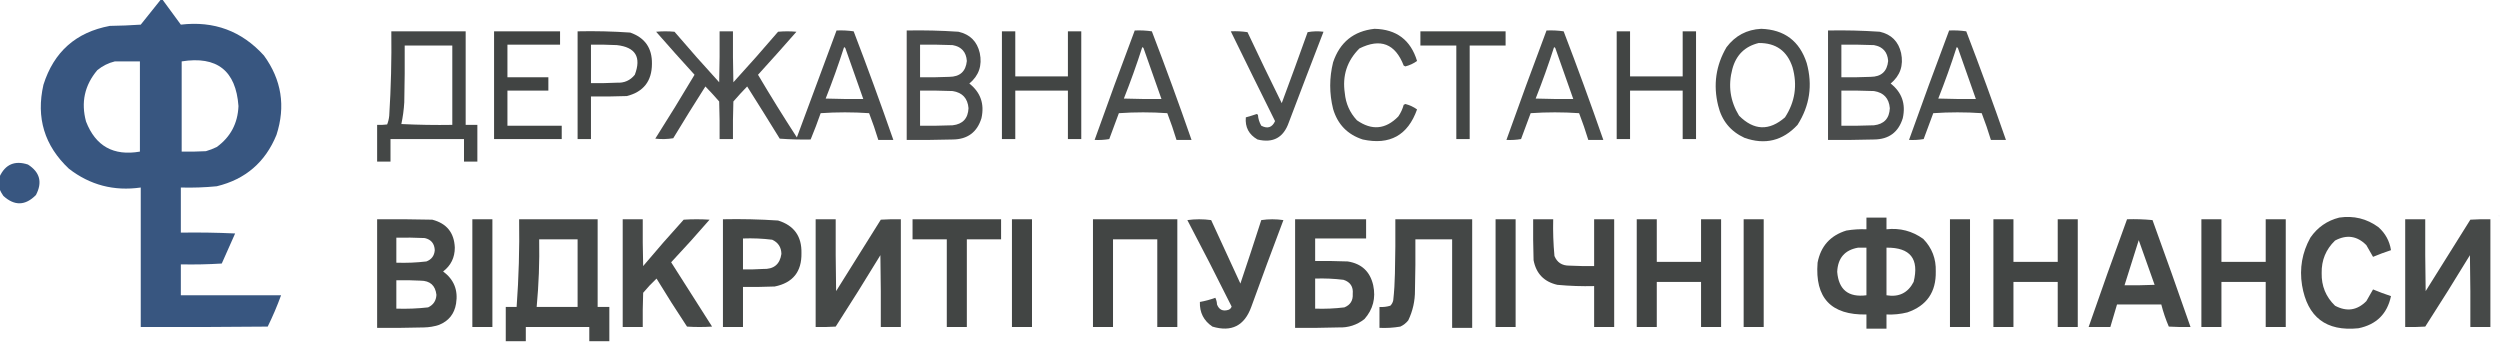
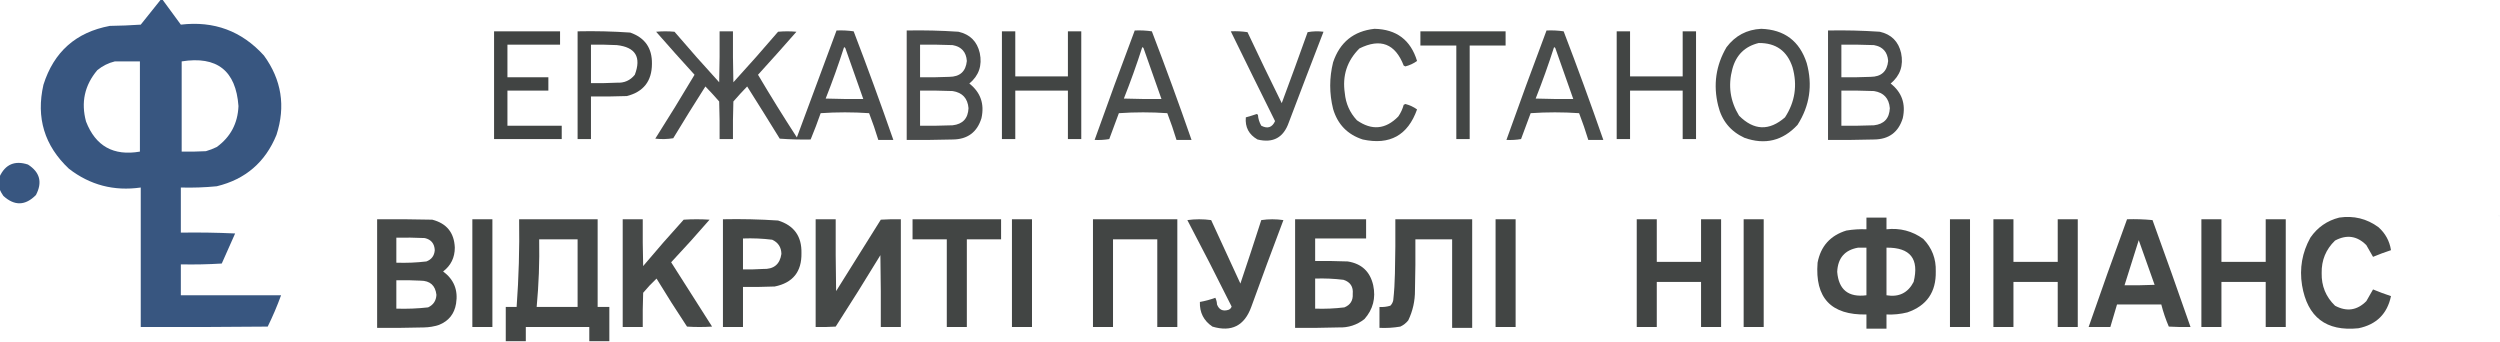
<svg xmlns="http://www.w3.org/2000/svg" version="1.1" width="2993px" height="409px" style="shape-rendering:geometricPrecision; text-rendering:geometricPrecision; image-rendering:optimizeQuality; fill-rule:evenodd; clip-rule:evenodd">
  <g>
    <path style="opacity:1" fill="#385680" d="M 192.5,-0.5 C 193.167,-0.5 193.833,-0.5 194.5,-0.5C 201.824,9.47 209.157,19.471 216.5,29.5C 256.244,24.796 289.411,37.13 316,66.5C 337.114,95.524 342.114,127.191 331,161.5C 317.64,194.195 293.806,214.695 259.5,223C 245.211,224.391 230.878,224.891 216.5,224.5C 216.5,242.5 216.5,260.5 216.5,278.5C 238.177,278.167 259.844,278.5 281.5,279.5C 276.167,291.5 270.833,303.5 265.5,315.5C 249.18,316.499 232.847,316.833 216.5,316.5C 216.5,328.833 216.5,341.167 216.5,353.5C 256.5,353.5 296.5,353.5 336.5,353.5C 331.853,366.268 326.52,378.768 320.5,391C 269.834,391.5 219.168,391.667 168.5,391.5C 168.5,335.833 168.5,280.167 168.5,224.5C 136.472,229.072 107.805,221.572 82.5,202C 53.191,174.399 43.024,140.899 52,101.5C 64.414,62.085 90.914,38.585 131.5,31C 143.847,30.833 156.18,30.333 168.5,29.5C 176.508,19.47 184.508,9.47 192.5,-0.5 Z M 137.5,73.5 C 147.5,73.5 157.5,73.5 167.5,73.5C 167.5,109.5 167.5,145.5 167.5,181.5C 135.92,186.972 114.42,174.972 103,145.5C 96.79,122.54 101.29,102.04 116.5,84C 122.767,78.867 129.767,75.367 137.5,73.5 Z M 217.5,73.5 C 259.79,66.778 282.457,84.611 285.5,127C 284.672,147.663 276.006,163.996 259.5,176C 255.312,178.062 250.979,179.729 246.5,181C 236.839,181.5 227.172,181.666 217.5,181.5C 217.5,145.5 217.5,109.5 217.5,73.5 Z" />
  </g>
  <g>
    <path style="opacity:0.945" fill="#414443" d="M 1645.5,34.5 C 1671.87,35.052 1688.87,47.885 1696.5,73C 1692.31,76.016 1687.64,78.183 1682.5,79.5C 1681.83,79.167 1681.17,78.833 1680.5,78.5C 1670.41,52.302 1652.75,45.468 1627.5,58C 1612.69,72.759 1606.86,90.592 1610,111.5C 1611.17,124.041 1616.01,134.874 1624.5,144C 1642.31,156.469 1658.81,154.969 1674,139.5C 1676.97,135.224 1679.14,130.558 1680.5,125.5C 1681.17,125.167 1681.83,124.833 1682.5,124.5C 1687.64,125.817 1692.31,127.984 1696.5,131C 1685.49,162.009 1663.82,174.009 1631.5,167C 1613.29,161.121 1601.46,148.954 1596,130.5C 1591.36,111.828 1591.36,93.161 1596,74.5C 1604.09,50.562 1620.59,37.228 1645.5,34.5 Z" />
  </g>
  <g>
    <path style="opacity:0.948" fill="#414443" d="M 2108.5,34.5 C 2136.27,35.443 2154.44,49.11 2163,75.5C 2170.28,101.906 2166.62,126.573 2152,149.5C 2134.26,168.56 2113.09,173.726 2088.5,165C 2071.79,157.286 2061.29,144.453 2057,126.5C 2050.86,101.699 2054.19,78.366 2067,56.5C 2077.45,42.692 2091.29,35.358 2108.5,34.5 Z M 2105.5,51.5 C 2126.11,51.277 2139.61,60.944 2146,80.5C 2152.06,101.929 2149.06,121.929 2137,140.5C 2118.07,156.975 2099.74,156.308 2082,138.5C 2071.32,121.04 2068.65,102.373 2074,82.5C 2078.5,65.835 2089,55.502 2105.5,51.5 Z" />
  </g>
  <g>
    <path style="opacity:0.952" fill="#414443" d="M 1001.5,36.5 C 1008.42,36.188 1015.26,36.521 1022,37.5C 1038.54,80.618 1054.37,123.951 1069.5,167.5C 1063.5,167.5 1057.5,167.5 1051.5,167.5C 1048.24,156.719 1044.57,146.052 1040.5,135.5C 1021.17,134.167 1001.83,134.167 982.5,135.5C 978.79,146.134 974.79,156.634 970.5,167C 958.162,167.233 945.828,166.9 933.5,166C 920.625,145.083 907.625,124.249 894.5,103.5C 888.816,109.35 883.316,115.35 878,121.5C 877.5,136.496 877.333,151.496 877.5,166.5C 872.167,166.5 866.833,166.5 861.5,166.5C 861.667,151.496 861.5,136.496 861,121.5C 855.684,115.35 850.184,109.35 844.5,103.5C 831.416,123.999 818.583,144.666 806,165.5C 798.914,166.646 791.747,166.812 784.5,166C 800.543,140.751 816.21,115.251 831.5,89.5C 815.981,72.482 800.648,55.316 785.5,38C 792.833,37.333 800.167,37.333 807.5,38C 824.981,58.448 842.814,78.615 861,98.5C 861.5,78.169 861.667,57.836 861.5,37.5C 866.833,37.5 872.167,37.5 877.5,37.5C 877.333,57.836 877.5,78.169 878,98.5C 896.186,78.615 914.019,58.448 931.5,38C 938.833,37.333 946.167,37.333 953.5,38C 938.352,55.316 923.019,72.482 907.5,89.5C 922.499,114.835 937.999,139.835 954,164.5C 969.742,121.771 985.575,79.105 1001.5,36.5 Z M 1010.5,56.5 C 1011.12,56.611 1011.62,56.944 1012,57.5C 1019.28,77.831 1026.44,98.164 1033.5,118.5C 1018.5,118.667 1003.5,118.5 988.5,118C 996.529,97.747 1003.86,77.247 1010.5,56.5 Z" />
  </g>
  <g>
    <path style="opacity:0.952" fill="#414443" d="M 1085.5,36.5 C 1106.2,36.099 1126.87,36.599 1147.5,38C 1161.33,41.167 1169.83,49.667 1173,63.5C 1176.09,78.358 1171.93,90.525 1160.5,100C 1173.96,110.595 1178.79,124.429 1175,141.5C 1169.78,158.37 1158.28,166.87 1140.5,167C 1122.17,167.5 1103.84,167.667 1085.5,167.5C 1085.5,123.833 1085.5,80.167 1085.5,36.5 Z M 1101.5,53.5 C 1114.5,53.333 1127.5,53.5 1140.5,54C 1151.11,55.941 1156.78,62.274 1157.5,73C 1156.26,85.565 1149.26,91.898 1136.5,92C 1124.84,92.5 1113.17,92.666 1101.5,92.5C 1101.5,79.5 1101.5,66.5 1101.5,53.5 Z M 1101.5,108.5 C 1114.5,108.333 1127.5,108.5 1140.5,109C 1152.17,110.842 1158.51,117.675 1159.5,129.5C 1158.95,141.796 1152.62,148.629 1140.5,150C 1127.5,150.5 1114.5,150.667 1101.5,150.5C 1101.5,136.5 1101.5,122.5 1101.5,108.5 Z" />
  </g>
  <g>
    <path style="opacity:0.946" fill="#414443" d="M 1358.5,36.5 C 1365.42,36.188 1372.26,36.521 1379,37.5C 1395.54,80.618 1411.37,123.951 1426.5,167.5C 1420.5,167.5 1414.5,167.5 1408.5,167.5C 1405.24,156.719 1401.57,146.052 1397.5,135.5C 1378.17,134.167 1358.83,134.167 1339.5,135.5C 1335.76,145.872 1331.93,156.205 1328,166.5C 1322.26,167.475 1316.43,167.808 1310.5,167.5C 1326.1,123.692 1342.1,80.025 1358.5,36.5 Z M 1367.5,56.5 C 1368.12,56.611 1368.62,56.944 1369,57.5C 1376.28,77.831 1383.44,98.164 1390.5,118.5C 1375.5,118.667 1360.5,118.5 1345.5,118C 1353.53,97.747 1360.86,77.247 1367.5,56.5 Z" />
  </g>
  <g>
    <path style="opacity:0.946" fill="#414443" d="M 1851.5,36.5 C 1858.42,36.188 1865.26,36.521 1872,37.5C 1888.54,80.618 1904.37,123.951 1919.5,167.5C 1913.5,167.5 1907.5,167.5 1901.5,167.5C 1898.24,156.719 1894.57,146.052 1890.5,135.5C 1871.17,134.167 1851.83,134.167 1832.5,135.5C 1828.76,145.872 1824.93,156.205 1821,166.5C 1815.26,167.475 1809.43,167.808 1803.5,167.5C 1819.1,123.692 1835.1,80.025 1851.5,36.5 Z M 1860.5,56.5 C 1861.12,56.611 1861.62,56.944 1862,57.5C 1869.28,77.831 1876.44,98.164 1883.5,118.5C 1868.5,118.667 1853.5,118.5 1838.5,118C 1846.53,97.747 1853.86,77.247 1860.5,56.5 Z" />
  </g>
  <g>
    <path style="opacity:0.952" fill="#414443" d="M 2188.5,36.5 C 2209.2,36.099 2229.87,36.599 2250.5,38C 2264.33,41.167 2272.83,49.667 2276,63.5C 2279.09,78.358 2274.93,90.525 2263.5,100C 2276.96,110.595 2281.79,124.429 2278,141.5C 2272.78,158.37 2261.28,166.87 2243.5,167C 2225.17,167.5 2206.84,167.667 2188.5,167.5C 2188.5,123.833 2188.5,80.167 2188.5,36.5 Z M 2204.5,53.5 C 2217.5,53.333 2230.5,53.5 2243.5,54C 2254.11,55.941 2259.78,62.274 2260.5,73C 2259.26,85.565 2252.26,91.898 2239.5,92C 2227.84,92.5 2216.17,92.666 2204.5,92.5C 2204.5,79.5 2204.5,66.5 2204.5,53.5 Z M 2204.5,108.5 C 2217.5,108.333 2230.5,108.5 2243.5,109C 2255.17,110.842 2261.51,117.675 2262.5,129.5C 2261.95,141.796 2255.62,148.629 2243.5,150C 2230.5,150.5 2217.5,150.667 2204.5,150.5C 2204.5,136.5 2204.5,122.5 2204.5,108.5 Z" />
  </g>
  <g>
-     <path style="opacity:0.946" fill="#414443" d="M 2333.5,36.5 C 2340.42,36.188 2347.26,36.521 2354,37.5C 2370.54,80.618 2386.37,123.951 2401.5,167.5C 2395.5,167.5 2389.5,167.5 2383.5,167.5C 2380.24,156.719 2376.57,146.052 2372.5,135.5C 2353.17,134.167 2333.83,134.167 2314.5,135.5C 2310.76,145.872 2306.93,156.205 2303,166.5C 2297.26,167.475 2291.43,167.808 2285.5,167.5C 2301.1,123.692 2317.1,80.025 2333.5,36.5 Z M 2342.5,56.5 C 2343.12,56.611 2343.62,56.944 2344,57.5C 2351.28,77.831 2358.44,98.164 2365.5,118.5C 2350.5,118.667 2335.5,118.5 2320.5,118C 2328.53,97.747 2335.86,77.247 2342.5,56.5 Z" />
-   </g>
+     </g>
  <g>
-     <path style="opacity:0.979" fill="#414443" d="M 468.5,37.5 C 498.167,37.5 527.833,37.5 557.5,37.5C 557.5,74.833 557.5,112.167 557.5,149.5C 562.167,149.5 566.833,149.5 571.5,149.5C 571.5,164.167 571.5,178.833 571.5,193.5C 566.167,193.5 560.833,193.5 555.5,193.5C 555.5,184.5 555.5,175.5 555.5,166.5C 526.167,166.5 496.833,166.5 467.5,166.5C 467.5,175.5 467.5,184.5 467.5,193.5C 462.167,193.5 456.833,193.5 451.5,193.5C 451.5,178.833 451.5,164.167 451.5,149.5C 455.514,149.666 459.514,149.499 463.5,149C 464.811,145.646 465.644,142.146 466,138.5C 468.08,104.871 468.913,71.204 468.5,37.5 Z M 484.5,54.5 C 503.5,54.5 522.5,54.5 541.5,54.5C 541.5,86.167 541.5,117.833 541.5,149.5C 521.156,149.833 500.822,149.5 480.5,148.5C 482.32,139.939 483.487,131.273 484,122.5C 484.5,99.836 484.667,77.169 484.5,54.5 Z" />
-   </g>
+     </g>
  <g>
    <path style="opacity:0.996" fill="#414443" d="M 591.5,37.5 C 617.833,37.5 644.167,37.5 670.5,37.5C 670.5,42.833 670.5,48.167 670.5,53.5C 649.5,53.5 628.5,53.5 607.5,53.5C 607.5,66.5 607.5,79.5 607.5,92.5C 623.833,92.5 640.167,92.5 656.5,92.5C 656.5,97.833 656.5,103.167 656.5,108.5C 640.167,108.5 623.833,108.5 607.5,108.5C 607.5,122.5 607.5,136.5 607.5,150.5C 629.167,150.5 650.833,150.5 672.5,150.5C 672.5,155.833 672.5,161.167 672.5,166.5C 645.5,166.5 618.5,166.5 591.5,166.5C 591.5,123.5 591.5,80.5 591.5,37.5 Z" />
  </g>
  <g>
    <path style="opacity:0.981" fill="#414443" d="M 691.5,37.5 C 712.554,37.046 733.554,37.546 754.5,39C 772.178,45.173 780.845,57.673 780.5,76.5C 780.403,97.092 770.403,109.925 750.5,115C 736.171,115.5 721.837,115.667 707.5,115.5C 707.5,132.5 707.5,149.5 707.5,166.5C 702.167,166.5 696.833,166.5 691.5,166.5C 691.5,123.5 691.5,80.5 691.5,37.5 Z M 707.5,53.5 C 717.839,53.334 728.172,53.5 738.5,54C 760.847,56.516 768.013,68.35 760,89.5C 754.502,96.33 747.335,99.497 738.5,99C 728.172,99.5 717.839,99.666 707.5,99.5C 707.5,84.167 707.5,68.833 707.5,53.5 Z" />
  </g>
  <g>
    <path style="opacity:0.991" fill="#414443" d="M 1199.5,37.5 C 1204.83,37.5 1210.17,37.5 1215.5,37.5C 1215.5,55.5 1215.5,73.5 1215.5,91.5C 1236.5,91.5 1257.5,91.5 1278.5,91.5C 1278.5,73.5 1278.5,55.5 1278.5,37.5C 1283.83,37.5 1289.17,37.5 1294.5,37.5C 1294.5,80.5 1294.5,123.5 1294.5,166.5C 1289.17,166.5 1283.83,166.5 1278.5,166.5C 1278.5,147.167 1278.5,127.833 1278.5,108.5C 1257.5,108.5 1236.5,108.5 1215.5,108.5C 1215.5,127.833 1215.5,147.167 1215.5,166.5C 1210.17,166.5 1204.83,166.5 1199.5,166.5C 1199.5,123.5 1199.5,80.5 1199.5,37.5 Z" />
  </g>
  <g>
    <path style="opacity:0.942" fill="#414443" d="M 1473.5,37.5 C 1480.2,37.17 1486.87,37.503 1493.5,38.5C 1506.91,66.986 1520.58,95.32 1534.5,123.5C 1545.03,95.253 1555.36,66.919 1565.5,38.5C 1571.81,37.336 1578.14,37.169 1584.5,38C 1570.54,74.096 1556.7,110.263 1543,146.5C 1536.66,164.75 1524.16,171.583 1505.5,167C 1495.14,161.107 1490.47,152.274 1491.5,140.5C 1495.88,139.322 1500.21,137.988 1504.5,136.5C 1505.09,136.709 1505.59,137.043 1506,137.5C 1506.33,142.146 1507.66,146.479 1510,150.5C 1517.52,154.466 1523.02,152.633 1526.5,145C 1508.69,109.206 1491.02,73.373 1473.5,37.5 Z" />
  </g>
  <g>
    <path style="opacity:0.988" fill="#414443" d="M 1700.5,37.5 C 1734.5,37.5 1768.5,37.5 1802.5,37.5C 1802.5,43.167 1802.5,48.833 1802.5,54.5C 1788.17,54.5 1773.83,54.5 1759.5,54.5C 1759.5,91.833 1759.5,129.167 1759.5,166.5C 1754.17,166.5 1748.83,166.5 1743.5,166.5C 1743.5,129.167 1743.5,91.833 1743.5,54.5C 1729.17,54.5 1714.83,54.5 1700.5,54.5C 1700.5,48.833 1700.5,43.167 1700.5,37.5 Z" />
  </g>
  <g>
    <path style="opacity:0.991" fill="#414443" d="M 1935.5,37.5 C 1940.83,37.5 1946.17,37.5 1951.5,37.5C 1951.5,55.5 1951.5,73.5 1951.5,91.5C 1972.5,91.5 1993.5,91.5 2014.5,91.5C 2014.5,73.5 2014.5,55.5 2014.5,37.5C 2019.83,37.5 2025.17,37.5 2030.5,37.5C 2030.5,80.5 2030.5,123.5 2030.5,166.5C 2025.17,166.5 2019.83,166.5 2014.5,166.5C 2014.5,147.167 2014.5,127.833 2014.5,108.5C 1993.5,108.5 1972.5,108.5 1951.5,108.5C 1951.5,127.833 1951.5,147.167 1951.5,166.5C 1946.17,166.5 1940.83,166.5 1935.5,166.5C 1935.5,123.5 1935.5,80.5 1935.5,37.5 Z" />
  </g>
  <g>
    <path style="opacity:1" fill="#385680" d="M -0.5,226.5 C -0.5,221.5 -0.5,216.5 -0.5,211.5C 6.434,196.681 17.767,191.847 33.5,197C 47.833,206.164 51,218.33 43,233.5C 30.308,246.362 17.308,246.695 4,234.5C 2.205,231.901 0.705,229.234 -0.5,226.5 Z" />
  </g>
  <g>
    <path style="opacity:0.004" fill="#3e5e8e" d="M 2273.5,253.5 C 2274.83,254.167 2274.83,254.167 2273.5,253.5 Z" />
  </g>
  <g>
    <path style="opacity:0.008" fill="#3e5e8e" d="M 2275.5,254.5 C 2280.65,253.349 2285.98,253.183 2291.5,254C 2286.18,254.499 2280.84,254.666 2275.5,254.5 Z" />
  </g>
  <g>
    <path style="opacity:0.004" fill="#3e5e8e" d="M 2294.5,253.5 C 2295.83,254.167 2295.83,254.167 2294.5,253.5 Z" />
  </g>
  <g>
    <path style="opacity:0.048" fill="#3e5e8e" d="M 2992.5,257.5 C 2992.5,258.167 2992.5,258.833 2992.5,259.5C 2990.07,258.452 2990.07,257.786 2992.5,257.5 Z" />
  </g>
  <g>
    <path style="opacity:0.972" fill="#414443" d="M 2234.5,260.5 C 2242.5,260.5 2250.5,260.5 2258.5,260.5C 2258.5,265.167 2258.5,269.833 2258.5,274.5C 2274.7,272.716 2289.37,276.549 2302.5,286C 2312.99,296.803 2317.99,309.803 2317.5,325C 2318,349.696 2306.67,366.029 2283.5,374C 2275.29,376.047 2266.96,376.881 2258.5,376.5C 2258.5,382.167 2258.5,387.833 2258.5,393.5C 2250.5,393.5 2242.5,393.5 2234.5,393.5C 2234.5,387.833 2234.5,382.167 2234.5,376.5C 2192.19,377.36 2172.69,356.693 2176,314.5C 2179.76,294.736 2191.26,281.903 2210.5,276C 2218.44,274.679 2226.44,274.179 2234.5,274.5C 2234.5,269.833 2234.5,265.167 2234.5,260.5 Z M 2224.5,296.5 C 2227.83,296.5 2231.17,296.5 2234.5,296.5C 2234.5,315.5 2234.5,334.5 2234.5,353.5C 2212.94,356.248 2201.27,346.914 2199.5,325.5C 2200.22,308.973 2208.55,299.307 2224.5,296.5 Z M 2258.5,296.5 C 2287,296.171 2297.83,309.837 2291,337.5C 2284.2,350.649 2273.37,355.982 2258.5,353.5C 2258.5,334.5 2258.5,315.5 2258.5,296.5 Z" />
  </g>
  <g>
    <path style="opacity:0.958" fill="#414443" d="M 2800.5,260.5 C 2817.86,257.924 2833.53,261.757 2847.5,272C 2855.78,279.394 2860.78,288.56 2862.5,299.5C 2855.25,301.861 2848.09,304.528 2841,307.5C 2838.36,302.894 2835.69,298.227 2833,293.5C 2821.98,282.361 2809.48,280.528 2795.5,288C 2784.52,298.582 2779.19,311.582 2779.5,327C 2779.19,342.413 2784.52,355.413 2795.5,366C 2809.48,373.472 2821.98,371.639 2833,360.5C 2835.69,355.773 2838.36,351.106 2841,346.5C 2848.09,349.472 2855.25,352.139 2862.5,354.5C 2858,375.783 2845,388.617 2823.5,393C 2784.93,396.96 2762.43,379.793 2756,341.5C 2752.78,321.258 2756.12,302.258 2766,284.5C 2774.51,272.165 2786.01,264.165 2800.5,260.5 Z" />
  </g>
  <g>
    <path style="opacity:0.974" fill="#414443" d="M 451.5,262.5 C 473.503,262.333 495.503,262.5 517.5,263C 534.791,267.46 543.791,278.627 544.5,296.5C 544.473,308.386 539.807,317.886 530.5,325C 543.467,334.545 548.634,347.378 546,363.5C 543.978,375.856 537.145,384.356 525.5,389C 519.66,390.895 513.66,391.895 507.5,392C 488.836,392.5 470.17,392.667 451.5,392.5C 451.5,349.167 451.5,305.833 451.5,262.5 Z M 474.5,284.5 C 485.838,284.333 497.172,284.5 508.5,285C 516.138,286.755 520.138,291.588 520.5,299.5C 520.011,306.15 516.678,310.65 510.5,313C 498.562,314.415 486.562,314.915 474.5,314.5C 474.5,304.5 474.5,294.5 474.5,284.5 Z M 474.5,335.5 C 484.172,335.334 493.839,335.5 503.5,336C 514.904,336.074 521.238,341.74 522.5,353C 522.154,360.034 518.82,365.034 512.5,368C 499.894,369.42 487.228,369.92 474.5,369.5C 474.5,358.167 474.5,346.833 474.5,335.5 Z" />
  </g>
  <g>
    <path style="opacity:0.99" fill="#414443" d="M 565.5,262.5 C 573.5,262.5 581.5,262.5 589.5,262.5C 589.5,305.5 589.5,348.5 589.5,391.5C 581.5,391.5 573.5,391.5 565.5,391.5C 565.5,348.5 565.5,305.5 565.5,262.5 Z" />
  </g>
  <g>
    <path style="opacity:0.982" fill="#414443" d="M 729.5,408.5 C 721.5,408.5 713.5,408.5 705.5,408.5C 705.5,402.833 705.5,397.167 705.5,391.5C 680.167,391.5 654.833,391.5 629.5,391.5C 629.5,397.167 629.5,402.833 629.5,408.5C 621.5,408.5 613.5,408.5 605.5,408.5C 605.5,394.833 605.5,381.167 605.5,367.5C 609.833,367.5 614.167,367.5 618.5,367.5C 621.055,332.561 622.055,297.561 621.5,262.5C 652.833,262.5 684.167,262.5 715.5,262.5C 715.5,297.5 715.5,332.5 715.5,367.5C 720.167,367.5 724.833,367.5 729.5,367.5C 729.5,381.167 729.5,394.833 729.5,408.5 Z M 645.5,286.5 C 660.833,286.5 676.167,286.5 691.5,286.5C 691.5,313.5 691.5,340.5 691.5,367.5C 675.167,367.5 658.833,367.5 642.5,367.5C 645.016,340.567 646.016,313.567 645.5,286.5 Z" />
  </g>
  <g>
    <path style="opacity:0.972" fill="#414443" d="M 745.5,262.5 C 753.5,262.5 761.5,262.5 769.5,262.5C 769.333,281.17 769.5,299.836 770,318.5C 785.794,299.704 801.961,281.204 818.5,263C 828.833,262.333 839.167,262.333 849.5,263C 834.537,280.299 819.203,297.299 803.5,314C 819.833,339.667 836.167,365.333 852.5,391C 842.5,391.667 832.5,391.667 822.5,391C 809.959,372.087 797.792,352.92 786,333.5C 780.301,338.865 774.967,344.531 770,350.5C 769.5,364.163 769.333,377.829 769.5,391.5C 761.5,391.5 753.5,391.5 745.5,391.5C 745.5,348.5 745.5,305.5 745.5,262.5 Z" />
  </g>
  <g>
    <path style="opacity:0.979" fill="#414443" d="M 865.5,262.5 C 887.553,262.044 909.553,262.544 931.5,264C 950.626,269.904 959.959,282.904 959.5,303C 959.912,325.25 949.245,338.583 927.5,343C 914.838,343.5 902.171,343.667 889.5,343.5C 889.5,359.5 889.5,375.5 889.5,391.5C 881.5,391.5 873.5,391.5 865.5,391.5C 865.5,348.5 865.5,305.5 865.5,262.5 Z M 889.5,285.5 C 901.243,285.064 912.91,285.564 924.5,287C 931.677,290.346 935.344,296.012 935.5,304C 933.663,316.489 926.33,322.489 913.5,322C 905.507,322.5 897.507,322.666 889.5,322.5C 889.5,310.167 889.5,297.833 889.5,285.5 Z" />
  </g>
  <g>
    <path style="opacity:0.972" fill="#414443" d="M 976.5,262.5 C 984.5,262.5 992.5,262.5 1000.5,262.5C 1000.33,291.169 1000.5,319.835 1001,348.5C 1018.83,320 1036.67,291.5 1054.5,263C 1062.49,262.5 1070.49,262.334 1078.5,262.5C 1078.5,305.5 1078.5,348.5 1078.5,391.5C 1070.5,391.5 1062.5,391.5 1054.5,391.5C 1054.67,362.831 1054.5,334.165 1054,305.5C 1036.54,334.252 1018.71,362.752 1000.5,391C 992.507,391.5 984.507,391.666 976.5,391.5C 976.5,348.5 976.5,305.5 976.5,262.5 Z" />
  </g>
  <g>
    <path style="opacity:0.989" fill="#414443" d="M 1092.5,262.5 C 1127.83,262.5 1163.17,262.5 1198.5,262.5C 1198.5,270.5 1198.5,278.5 1198.5,286.5C 1184.83,286.5 1171.17,286.5 1157.5,286.5C 1157.5,321.5 1157.5,356.5 1157.5,391.5C 1149.5,391.5 1141.5,391.5 1133.5,391.5C 1133.5,356.5 1133.5,321.5 1133.5,286.5C 1119.83,286.5 1106.17,286.5 1092.5,286.5C 1092.5,278.5 1092.5,270.5 1092.5,262.5 Z" />
  </g>
  <g>
    <path style="opacity:0.99" fill="#414443" d="M 1211.5,262.5 C 1219.5,262.5 1227.5,262.5 1235.5,262.5C 1235.5,305.5 1235.5,348.5 1235.5,391.5C 1227.5,391.5 1219.5,391.5 1211.5,391.5C 1211.5,348.5 1211.5,305.5 1211.5,262.5 Z" />
  </g>
  <g>
    <path style="opacity:0.991" fill="#414443" d="M 1308.5,262.5 C 1342.17,262.5 1375.83,262.5 1409.5,262.5C 1409.5,305.5 1409.5,348.5 1409.5,391.5C 1401.5,391.5 1393.5,391.5 1385.5,391.5C 1385.5,356.5 1385.5,321.5 1385.5,286.5C 1367.83,286.5 1350.17,286.5 1332.5,286.5C 1332.5,321.5 1332.5,356.5 1332.5,391.5C 1324.5,391.5 1316.5,391.5 1308.5,391.5C 1308.5,348.5 1308.5,305.5 1308.5,262.5 Z" />
  </g>
  <g>
    <path style="opacity:0.959" fill="#414443" d="M 1421.5,263.5 C 1430.9,262.172 1440.4,262.172 1450,263.5C 1461.67,288.833 1473.33,314.167 1485,339.5C 1493.53,314.229 1501.87,288.896 1510,263.5C 1518.77,262.184 1527.61,262.184 1536.5,263.5C 1523.39,298.058 1510.56,332.724 1498,367.5C 1489.84,390.012 1474.34,397.845 1451.5,391C 1441.08,383.984 1436.08,374.151 1436.5,361.5C 1442.82,360.378 1448.99,358.711 1455,356.5C 1456.22,358.962 1456.88,361.629 1457,364.5C 1459.43,370.795 1463.93,372.962 1470.5,371C 1472.51,370.32 1473.85,368.987 1474.5,367C 1457.19,332.22 1439.53,297.72 1421.5,263.5 Z" />
  </g>
  <g>
    <path style="opacity:0.973" fill="#414443" d="M 1550.5,262.5 C 1578.83,262.5 1607.17,262.5 1635.5,262.5C 1635.5,270.167 1635.5,277.833 1635.5,285.5C 1615.17,285.5 1594.83,285.5 1574.5,285.5C 1574.5,294.5 1574.5,303.5 1574.5,312.5C 1587.5,312.333 1600.5,312.5 1613.5,313C 1630.13,315.633 1640.3,325.133 1644,341.5C 1647.28,356.898 1643.78,370.398 1633.5,382C 1624.44,389.13 1614.11,392.464 1602.5,392C 1585.17,392.5 1567.84,392.667 1550.5,392.5C 1550.5,349.167 1550.5,305.833 1550.5,262.5 Z M 1574.5,333.5 C 1585.89,333.117 1597.22,333.617 1608.5,335C 1616.68,337.692 1620.35,343.359 1619.5,352C 1619.97,359.724 1616.64,365.057 1609.5,368C 1597.9,369.412 1586.23,369.912 1574.5,369.5C 1574.5,357.5 1574.5,345.5 1574.5,333.5 Z" />
  </g>
  <g>
    <path style="opacity:0.983" fill="#414443" d="M 1670.5,262.5 C 1701.17,262.5 1731.83,262.5 1762.5,262.5C 1762.5,305.833 1762.5,349.167 1762.5,392.5C 1754.5,392.5 1746.5,392.5 1738.5,392.5C 1738.5,357.167 1738.5,321.833 1738.5,286.5C 1723.83,286.5 1709.17,286.5 1694.5,286.5C 1694.67,306.836 1694.5,327.169 1694,347.5C 1694.1,360.147 1691.43,372.147 1686,383.5C 1683.41,386.762 1680.24,389.262 1676.5,391C 1668.25,392.406 1659.92,392.906 1651.5,392.5C 1651.5,384.167 1651.5,375.833 1651.5,367.5C 1655.94,367.79 1660.27,367.29 1664.5,366C 1666.32,364.2 1667.48,362.034 1668,359.5C 1669.15,348.87 1669.81,338.203 1670,327.5C 1670.5,305.836 1670.67,284.169 1670.5,262.5 Z" />
  </g>
  <g>
    <path style="opacity:0.99" fill="#414443" d="M 1790.5,262.5 C 1798.5,262.5 1806.5,262.5 1814.5,262.5C 1814.5,305.5 1814.5,348.5 1814.5,391.5C 1806.5,391.5 1798.5,391.5 1790.5,391.5C 1790.5,348.5 1790.5,305.5 1790.5,262.5 Z" />
  </g>
  <g>
-     <path style="opacity:0.981" fill="#414443" d="M 1835.5,262.5 C 1843.5,262.5 1851.5,262.5 1859.5,262.5C 1859.13,277.207 1859.63,291.873 1861,306.5C 1864.15,314.172 1869.98,318.006 1878.5,318C 1888.49,318.5 1898.49,318.666 1908.5,318.5C 1908.5,299.833 1908.5,281.167 1908.5,262.5C 1916.5,262.5 1924.5,262.5 1932.5,262.5C 1932.5,305.5 1932.5,348.5 1932.5,391.5C 1924.5,391.5 1916.5,391.5 1908.5,391.5C 1908.5,375.167 1908.5,358.833 1908.5,342.5C 1893.79,342.873 1879.13,342.373 1864.5,341C 1848.55,337.385 1839.05,327.552 1836,311.5C 1835.5,295.17 1835.33,278.837 1835.5,262.5 Z" />
-   </g>
+     </g>
  <g>
    <path style="opacity:0.99" fill="#414443" d="M 1959.5,262.5 C 1967.5,262.5 1975.5,262.5 1983.5,262.5C 1983.5,279.5 1983.5,296.5 1983.5,313.5C 2001.17,313.5 2018.83,313.5 2036.5,313.5C 2036.5,296.5 2036.5,279.5 2036.5,262.5C 2044.5,262.5 2052.5,262.5 2060.5,262.5C 2060.5,305.5 2060.5,348.5 2060.5,391.5C 2052.5,391.5 2044.5,391.5 2036.5,391.5C 2036.5,373.5 2036.5,355.5 2036.5,337.5C 2018.83,337.5 2001.17,337.5 1983.5,337.5C 1983.5,355.5 1983.5,373.5 1983.5,391.5C 1975.5,391.5 1967.5,391.5 1959.5,391.5C 1959.5,348.5 1959.5,305.5 1959.5,262.5 Z" />
  </g>
  <g>
    <path style="opacity:0.99" fill="#414443" d="M 2087.5,262.5 C 2095.5,262.5 2103.5,262.5 2111.5,262.5C 2111.5,305.5 2111.5,348.5 2111.5,391.5C 2103.5,391.5 2095.5,391.5 2087.5,391.5C 2087.5,348.5 2087.5,305.5 2087.5,262.5 Z" />
  </g>
  <g>
    <path style="opacity:0.99" fill="#414443" d="M 2334.5,262.5 C 2342.5,262.5 2350.5,262.5 2358.5,262.5C 2358.5,305.5 2358.5,348.5 2358.5,391.5C 2350.5,391.5 2342.5,391.5 2334.5,391.5C 2334.5,348.5 2334.5,305.5 2334.5,262.5 Z" />
  </g>
  <g>
    <path style="opacity:0.99" fill="#414443" d="M 2386.5,262.5 C 2394.5,262.5 2402.5,262.5 2410.5,262.5C 2410.5,279.5 2410.5,296.5 2410.5,313.5C 2428.17,313.5 2445.83,313.5 2463.5,313.5C 2463.5,296.5 2463.5,279.5 2463.5,262.5C 2471.5,262.5 2479.5,262.5 2487.5,262.5C 2487.5,305.5 2487.5,348.5 2487.5,391.5C 2479.5,391.5 2471.5,391.5 2463.5,391.5C 2463.5,373.5 2463.5,355.5 2463.5,337.5C 2445.83,337.5 2428.17,337.5 2410.5,337.5C 2410.5,355.5 2410.5,373.5 2410.5,391.5C 2402.5,391.5 2394.5,391.5 2386.5,391.5C 2386.5,348.5 2386.5,305.5 2386.5,262.5 Z" />
  </g>
  <g>
    <path style="opacity:0.969" fill="#414443" d="M 2546.5,262.5 C 2556.75,262.181 2566.92,262.514 2577,263.5C 2592.47,306.088 2607.64,348.755 2622.5,391.5C 2613.83,391.666 2605.16,391.5 2596.5,391C 2592.8,382.408 2589.8,373.575 2587.5,364.5C 2569.83,364.5 2552.17,364.5 2534.5,364.5C 2531.83,373.5 2529.17,382.5 2526.5,391.5C 2517.83,391.5 2509.17,391.5 2500.5,391.5C 2515.44,348.355 2530.77,305.355 2546.5,262.5 Z M 2560.5,287.5 C 2566.71,305.29 2573.04,323.123 2579.5,341C 2567.5,341.5 2555.5,341.667 2543.5,341.5C 2549.17,323.5 2554.83,305.5 2560.5,287.5 Z" />
  </g>
  <g>
    <path style="opacity:0.99" fill="#414443" d="M 2635.5,262.5 C 2643.5,262.5 2651.5,262.5 2659.5,262.5C 2659.5,279.5 2659.5,296.5 2659.5,313.5C 2677.17,313.5 2694.83,313.5 2712.5,313.5C 2712.5,296.5 2712.5,279.5 2712.5,262.5C 2720.5,262.5 2728.5,262.5 2736.5,262.5C 2736.5,305.5 2736.5,348.5 2736.5,391.5C 2728.5,391.5 2720.5,391.5 2712.5,391.5C 2712.5,373.5 2712.5,355.5 2712.5,337.5C 2694.83,337.5 2677.17,337.5 2659.5,337.5C 2659.5,355.5 2659.5,373.5 2659.5,391.5C 2651.5,391.5 2643.5,391.5 2635.5,391.5C 2635.5,348.5 2635.5,305.5 2635.5,262.5 Z" />
  </g>
  <g>
-     <path style="opacity:0.972" fill="#414443" d="M 2879.5,262.5 C 2887.5,262.5 2895.5,262.5 2903.5,262.5C 2903.33,291.169 2903.5,319.835 2904,348.5C 2921.83,320 2939.67,291.5 2957.5,263C 2965.49,262.5 2973.49,262.334 2981.5,262.5C 2981.5,305.5 2981.5,348.5 2981.5,391.5C 2973.5,391.5 2965.5,391.5 2957.5,391.5C 2957.67,362.831 2957.5,334.165 2957,305.5C 2939.54,334.252 2921.71,362.752 2903.5,391C 2895.51,391.5 2887.51,391.666 2879.5,391.5C 2879.5,348.5 2879.5,305.5 2879.5,262.5 Z" />
-   </g>
+     </g>
</svg>